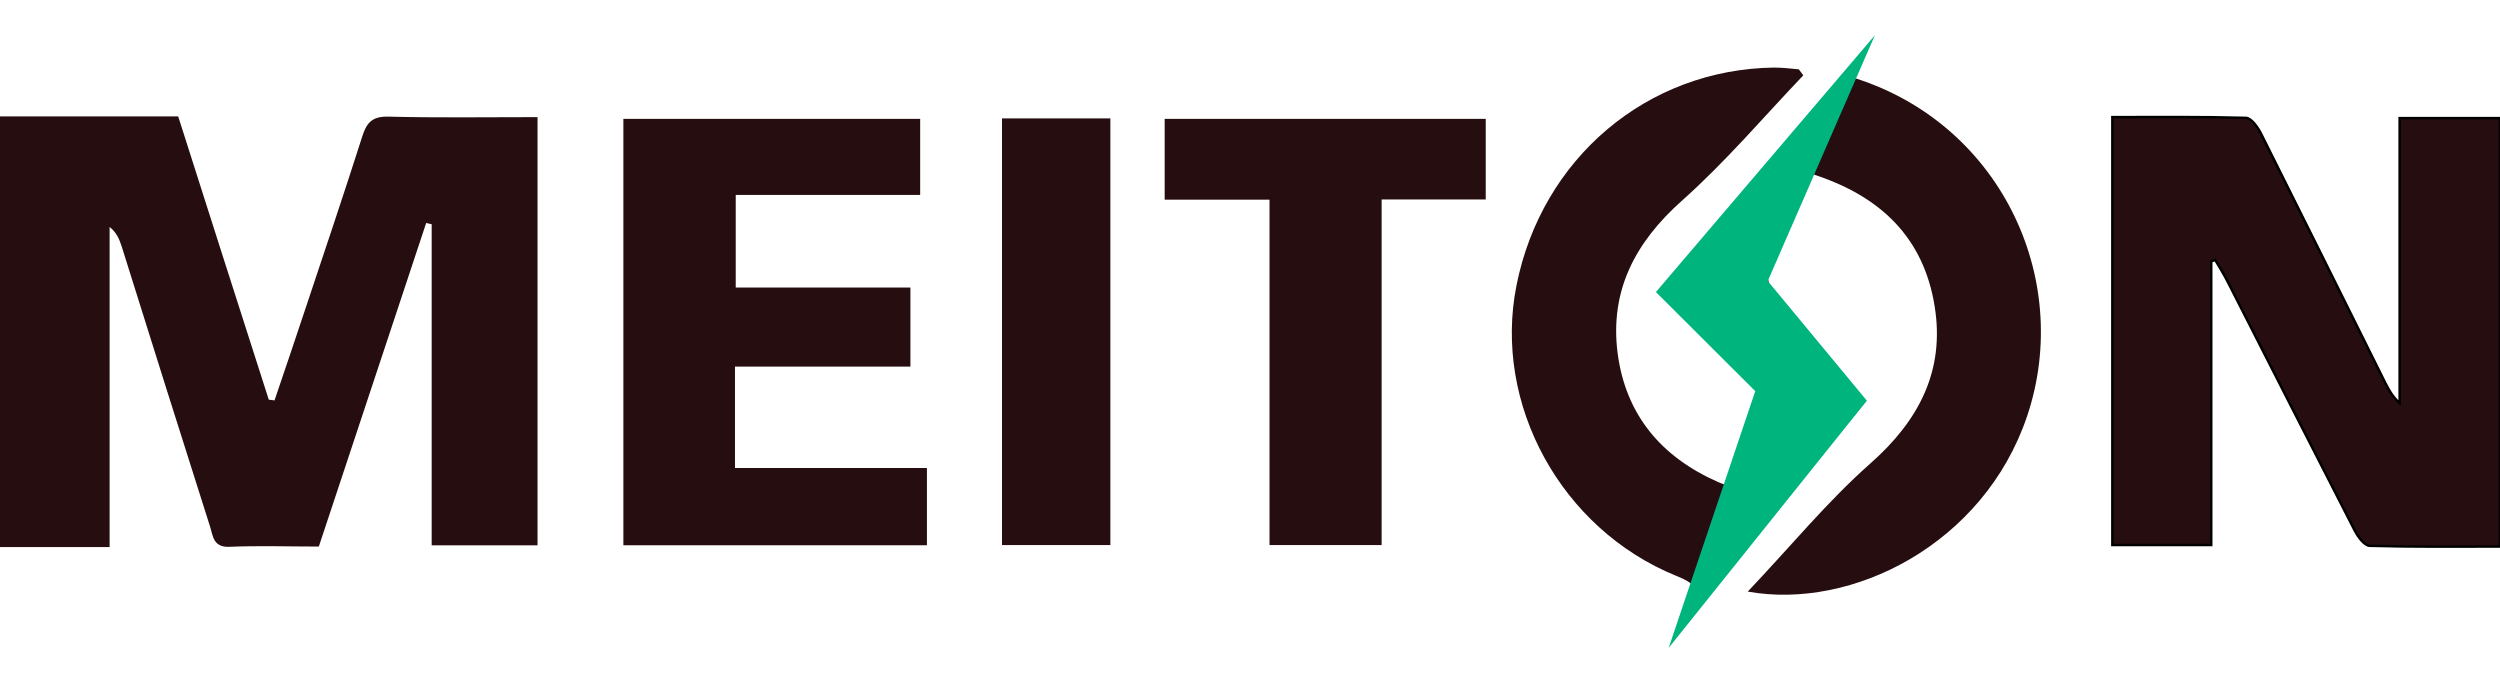
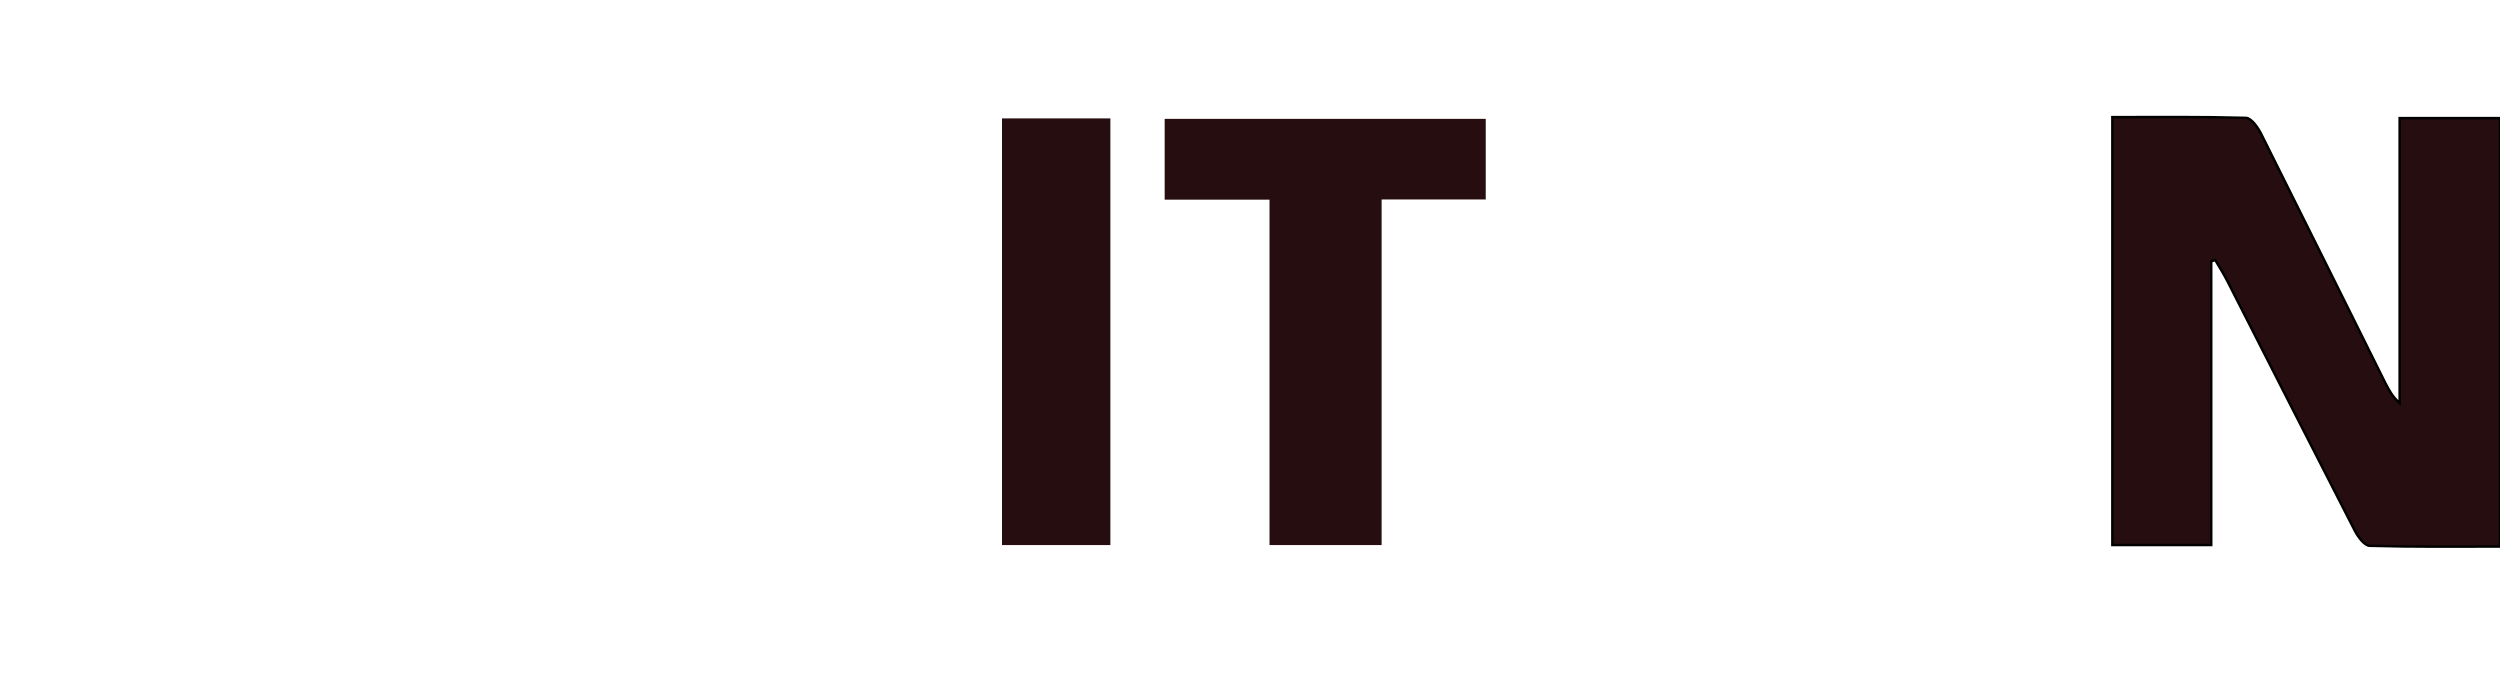
<svg xmlns="http://www.w3.org/2000/svg" version="1.1" id="Слой_1" x="0px" y="0px" viewBox="0 0 999 273" style="enable-background:new 0 0 999 273;" xml:space="preserve">
  <style type="text/css">
	.st0{fill:#260E10;}
	.st1{fill:#260E10;stroke:#000000;stroke-miterlimit:10;}
	.st2{fill:#00B47D;}
</style>
  <g>
-     <path class="st0" d="M0,46.5c23.4,0,46.9,0,71.2,0c12.1,37.9,24.1,75.6,36.2,113.2c0.8,0.1,1.5,0.2,2.3,0.3   c4.3-12.7,8.6-25.3,12.8-38c7.5-22.5,15.1-45,22.3-67.6c1.7-5.4,4-7.9,10.2-7.8c19.7,0.5,39.4,0.2,59.8,0.2c0,57.4,0,114,0,171.1   c-13.9,0-27.7,0-42.3,0c0-42.9,0-85.6,0-128.3c-0.7-0.2-1.5-0.3-2.2-0.5c-14.3,43-28.5,86-42.9,129.3c-12.3,0-24-0.4-35.7,0.1   c-6.6,0.3-6.6-4.5-7.8-8.2c-11.9-37.3-23.6-74.6-35.3-111.9c-0.9-2.7-1.9-5.4-4.8-7.7c0,42,0,84.1,0,127.9c-14.5,0-29.1,0-43.8,0   C0,161.3,0,103.9,0,46.5z" />
-     <path class="st0" d="M720.6,30.1c-16,16.8-31.1,34.6-48.4,50c-18.8,16.7-29,36.1-25.8,61c3.2,24.6,17.4,41.5,40.1,51.5   c6.8,3,10.5,2.3,13.9-5.6c10.9-25.1,11.5-21-7.8-40.7c-9.2-9.4-18.5-18.7-27.8-28.1c25.4-30.1,49.7-58.9,74-87.7   c59.7,17.4,90,80.2,71.2,135.9c-17.3,51.1-70,77.5-111.6,70c17-17.9,31.8-36,49-51.2c19.5-17.2,29.8-37.2,25.7-62.7   c-4.3-27.2-21.3-44.2-49.1-53c-5.9,13.1-12.4,25.8-17.3,39.2c-1.2,3.1,1.7,8.9,4.4,12.1c10.9,13.2,22.5,25.9,34.5,39.6   c-23,27.9-45.8,55.5-68.7,83.1c3.6-7.8-0.1-10.6-7.1-13.4c-46-18.7-73.3-68.7-63.8-116.1c10.1-50.7,52.1-86.3,102.9-87   c3.3,0,6.6,0.4,9.9,0.7C719.4,28.5,720,29.3,720.6,30.1z" />
    <path class="st1" d="M883.6,104.4c0,37.5,0,75.1,0,113.4c-12.6,0-25.7,0-39.5,0c0-56.6,0-113.2,0-171c17.8,0,35.6-0.2,53.4,0.3   c2.2,0.1,4.9,4,6.2,6.7c16.6,33.1,33,66.2,49.5,99.3c1.4,2.7,2.8,5.4,5.7,8c0-37.8,0-75.6,0-113.9c13.8,0,26.6,0,40.1,0   c0,56.6,0,113.2,0,171.2c-17.2,0-34.7,0.2-52.1-0.3c-2.1-0.1-4.6-3.5-5.9-6c-17-33.1-33.9-66.3-50.8-99.5c-1.5-3-3.3-5.8-5-8.7   C884.7,104.1,884.2,104.2,883.6,104.4z" />
-     <path class="st0" d="M363.8,146.5c-23.5,0-46.5,0-70.1,0c0,13.7,0,26.5,0,40.5c25.7,0,51,0,76.7,0c0,11,0,20.7,0,30.9   c-40.6,0-80.6,0-121.3,0c0-56.5,0-113.1,0-170.4c39.2,0,78.5,0,118.6,0c0,9.7,0,19.6,0,30.4c-24.3,0-48.5,0-73.7,0   c0,12.6,0,24.3,0,37c23.1,0,46.1,0,69.8,0C363.8,125.5,363.8,135.2,363.8,146.5z" />
    <path class="st0" d="M507.3,79.8c-14.8,0-28,0-41.9,0c0-11,0-21.3,0-32.3c42.5,0,85.1,0,128.3,0c0,10.6,0,20.9,0,32.2   c-13.8,0-27.2,0-41.6,0c0,46.5,0,92,0,138.1c-15.2,0-29.5,0-44.8,0C507.3,172,507.3,126.6,507.3,79.8z" />
    <path class="st0" d="M400.4,47.3c14.5,0,28.6,0,43.3,0c0,56.8,0,113.3,0,170.5c-14.3,0-28.5,0-43.3,0   C400.4,160.9,400.4,104.3,400.4,47.3z" />
  </g>
-   <polygon class="st2" points="749.2,14.1 706.4,112.3 746,160.1 666.8,258.9 701.4,156.3 661.7,116.7 " />
</svg>